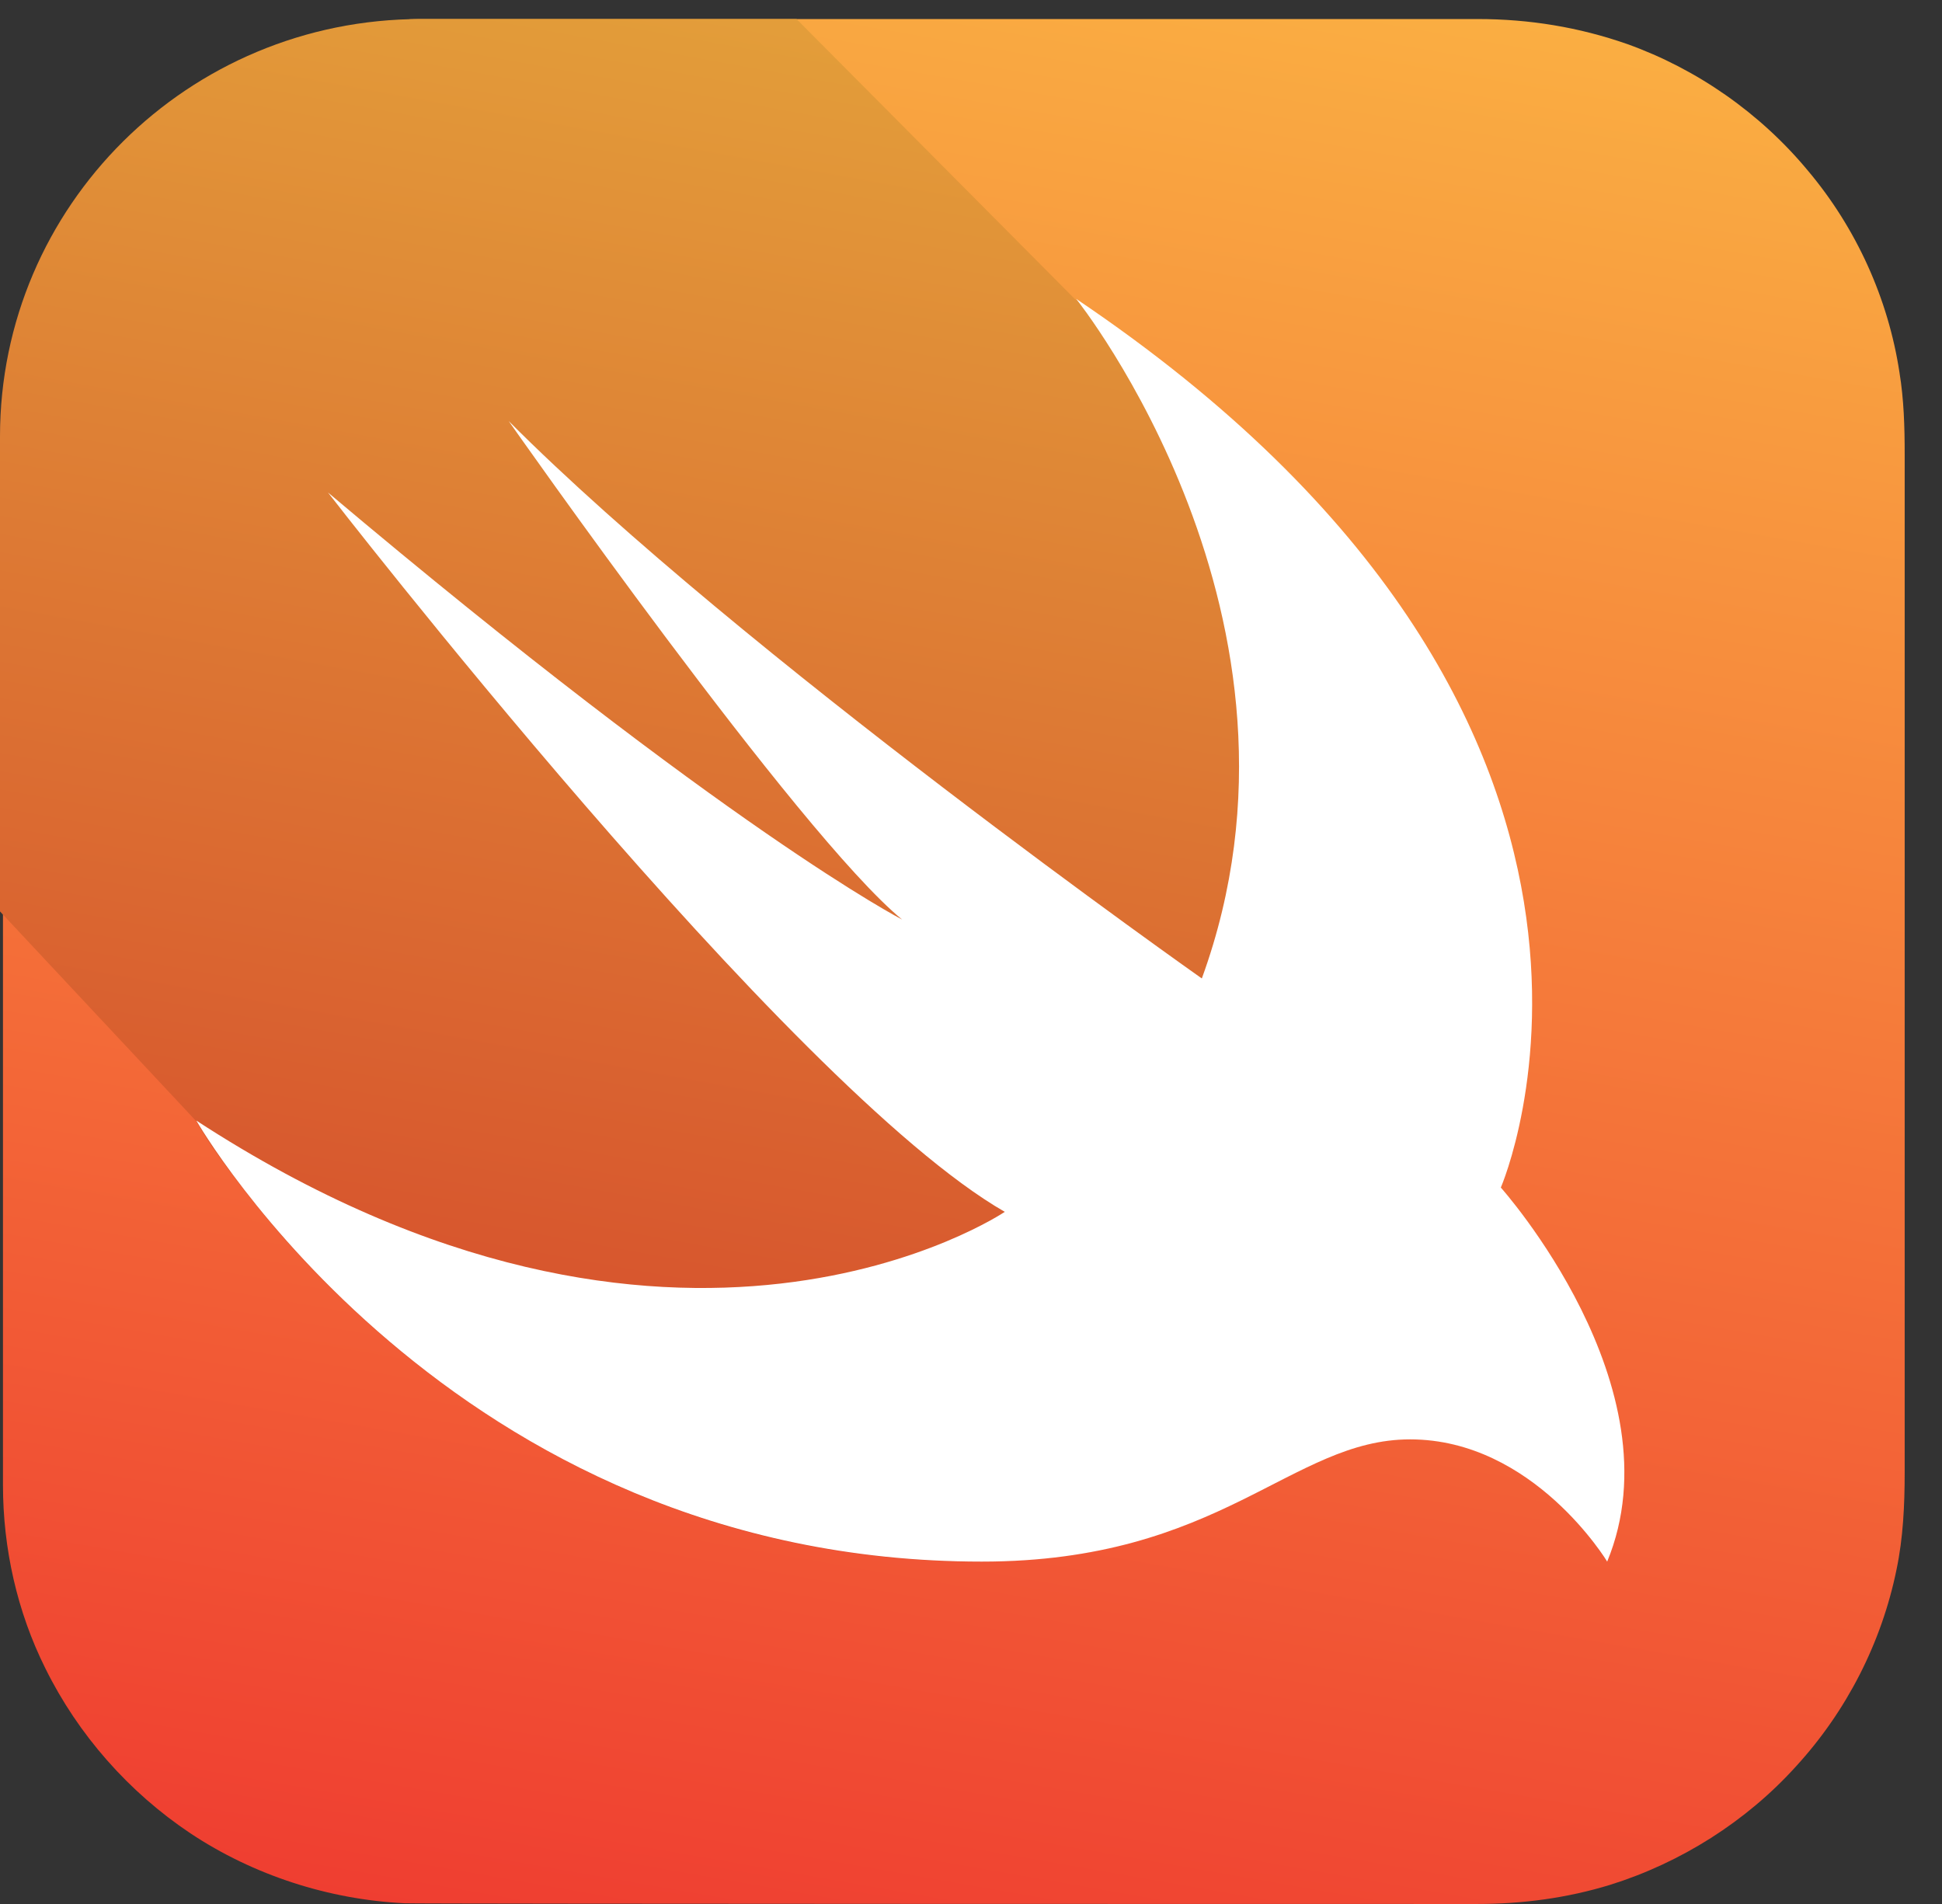
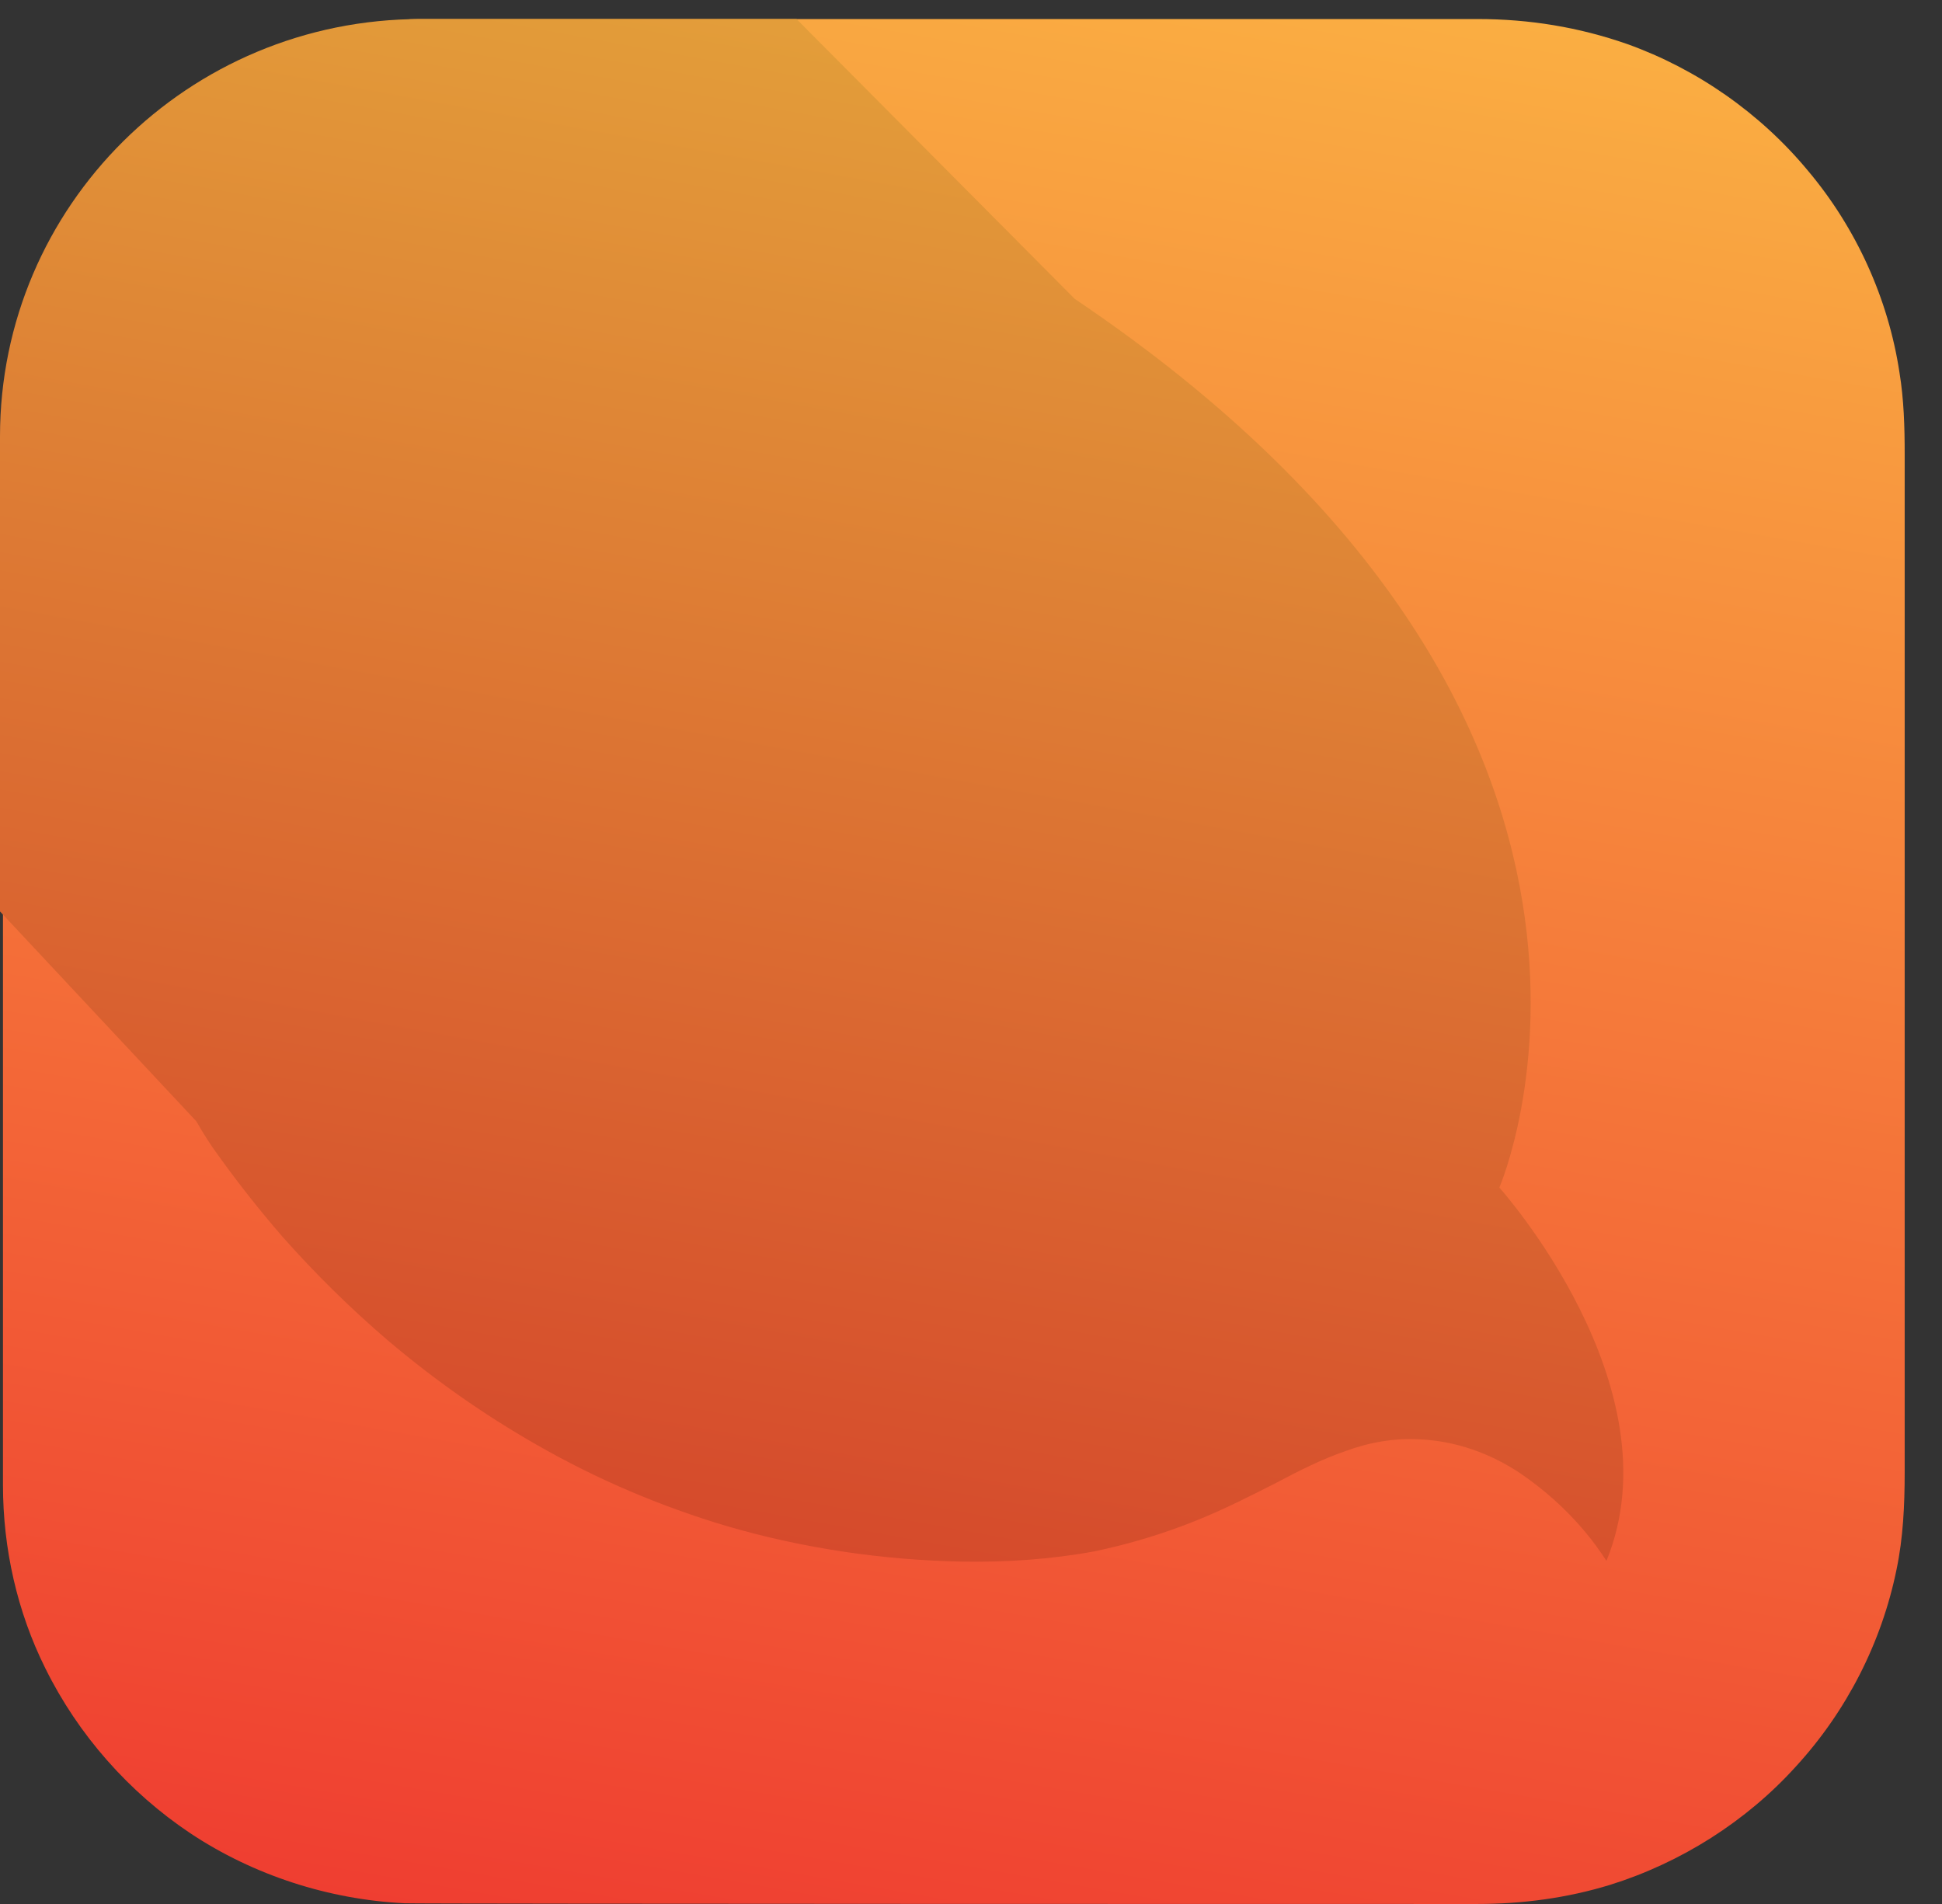
<svg xmlns="http://www.w3.org/2000/svg" width="51" height="50" viewBox="0 0 51 50" fill="none">
  <rect x="0" y="0" width="51" height="50" fill="#333333" stroke="none" />
  <path d="M11.113 0.5H38.809C40.156 0.5 41.465 0.713 42.734 1.157C44.57 1.815 46.23 2.975 47.48 4.483C48.75 5.991 49.59 7.848 49.883 9.781C50 10.497 50.02 11.212 50.02 11.928V38.669C50.02 39.52 49.98 40.39 49.805 41.221C49.414 43.136 48.496 44.934 47.168 46.384C45.859 47.834 44.141 48.917 42.285 49.497C41.152 49.845 39.98 50 38.789 50C38.262 50 11.035 50 10.625 49.981C8.633 49.884 6.66 49.246 5 48.144C3.379 47.061 2.051 45.553 1.191 43.812C0.449 42.324 0.078 40.661 0.078 38.998V11.502C0.039 9.859 0.391 8.234 1.113 6.765C1.953 5.025 3.262 3.497 4.883 2.414C6.543 1.293 8.496 0.635 10.488 0.539C10.684 0.5 10.898 0.5 11.113 0.5Z" fill="url(#paint0_linear_225_733)" />
  <path d="M42.188 40.989C42.012 40.719 41.816 40.448 41.602 40.197C41.113 39.617 40.547 39.114 39.922 38.688C39.141 38.166 38.223 37.838 37.285 37.799C36.621 37.76 35.957 37.876 35.332 38.108C34.707 38.321 34.102 38.63 33.516 38.94C32.832 39.288 32.148 39.636 31.426 39.926C30.566 40.274 29.668 40.545 28.75 40.738C27.598 40.951 26.426 41.028 25.273 41.009C23.184 40.97 21.094 40.661 19.102 40.081C17.344 39.559 15.664 38.843 14.082 37.934C12.695 37.142 11.406 36.233 10.195 35.208C9.199 34.357 8.281 33.448 7.422 32.482C6.836 31.805 6.27 31.09 5.742 30.355C5.527 30.065 5.332 29.755 5.156 29.446L0 23.935V11.463C0 5.411 4.941 0.5 11.055 0.5H20.918L28.223 7.848C44.707 18.947 39.375 31.186 39.375 31.186C39.375 31.186 44.062 36.407 42.188 40.989Z" fill="url(#paint1_linear_225_733)" />
-   <path d="M28.262 7.848C44.746 18.947 39.414 31.186 39.414 31.186C39.414 31.186 44.102 36.426 42.207 41.009C42.207 41.009 40.273 37.799 37.031 37.799C33.906 37.799 32.07 41.009 25.781 41.009C11.777 41.009 5.156 29.427 5.156 29.427C17.773 37.644 26.387 31.824 26.387 31.824C20.703 28.556 8.613 12.933 8.613 12.933C19.141 21.808 23.691 24.148 23.691 24.148C20.977 21.924 13.359 11.057 13.359 11.057C19.453 17.168 31.562 25.695 31.562 25.695C35 16.259 28.262 7.848 28.262 7.848Z" fill="white" />
  <defs>
    <linearGradient id="paint0_linear_225_733" x1="29.714" y1="-1.266" x2="20.463" y2="51.809" gradientUnits="userSpaceOnUse">
      <stop stop-color="#FAAE42" />
      <stop offset="1" stop-color="#EF3E31" />
    </linearGradient>
    <linearGradient id="paint1_linear_225_733" x1="29.932" y1="1.477" x2="21.326" y2="48.818" gradientUnits="userSpaceOnUse">
      <stop stop-color="#E39F3A" />
      <stop offset="1" stop-color="#D33929" />
    </linearGradient>
  </defs>
</svg>